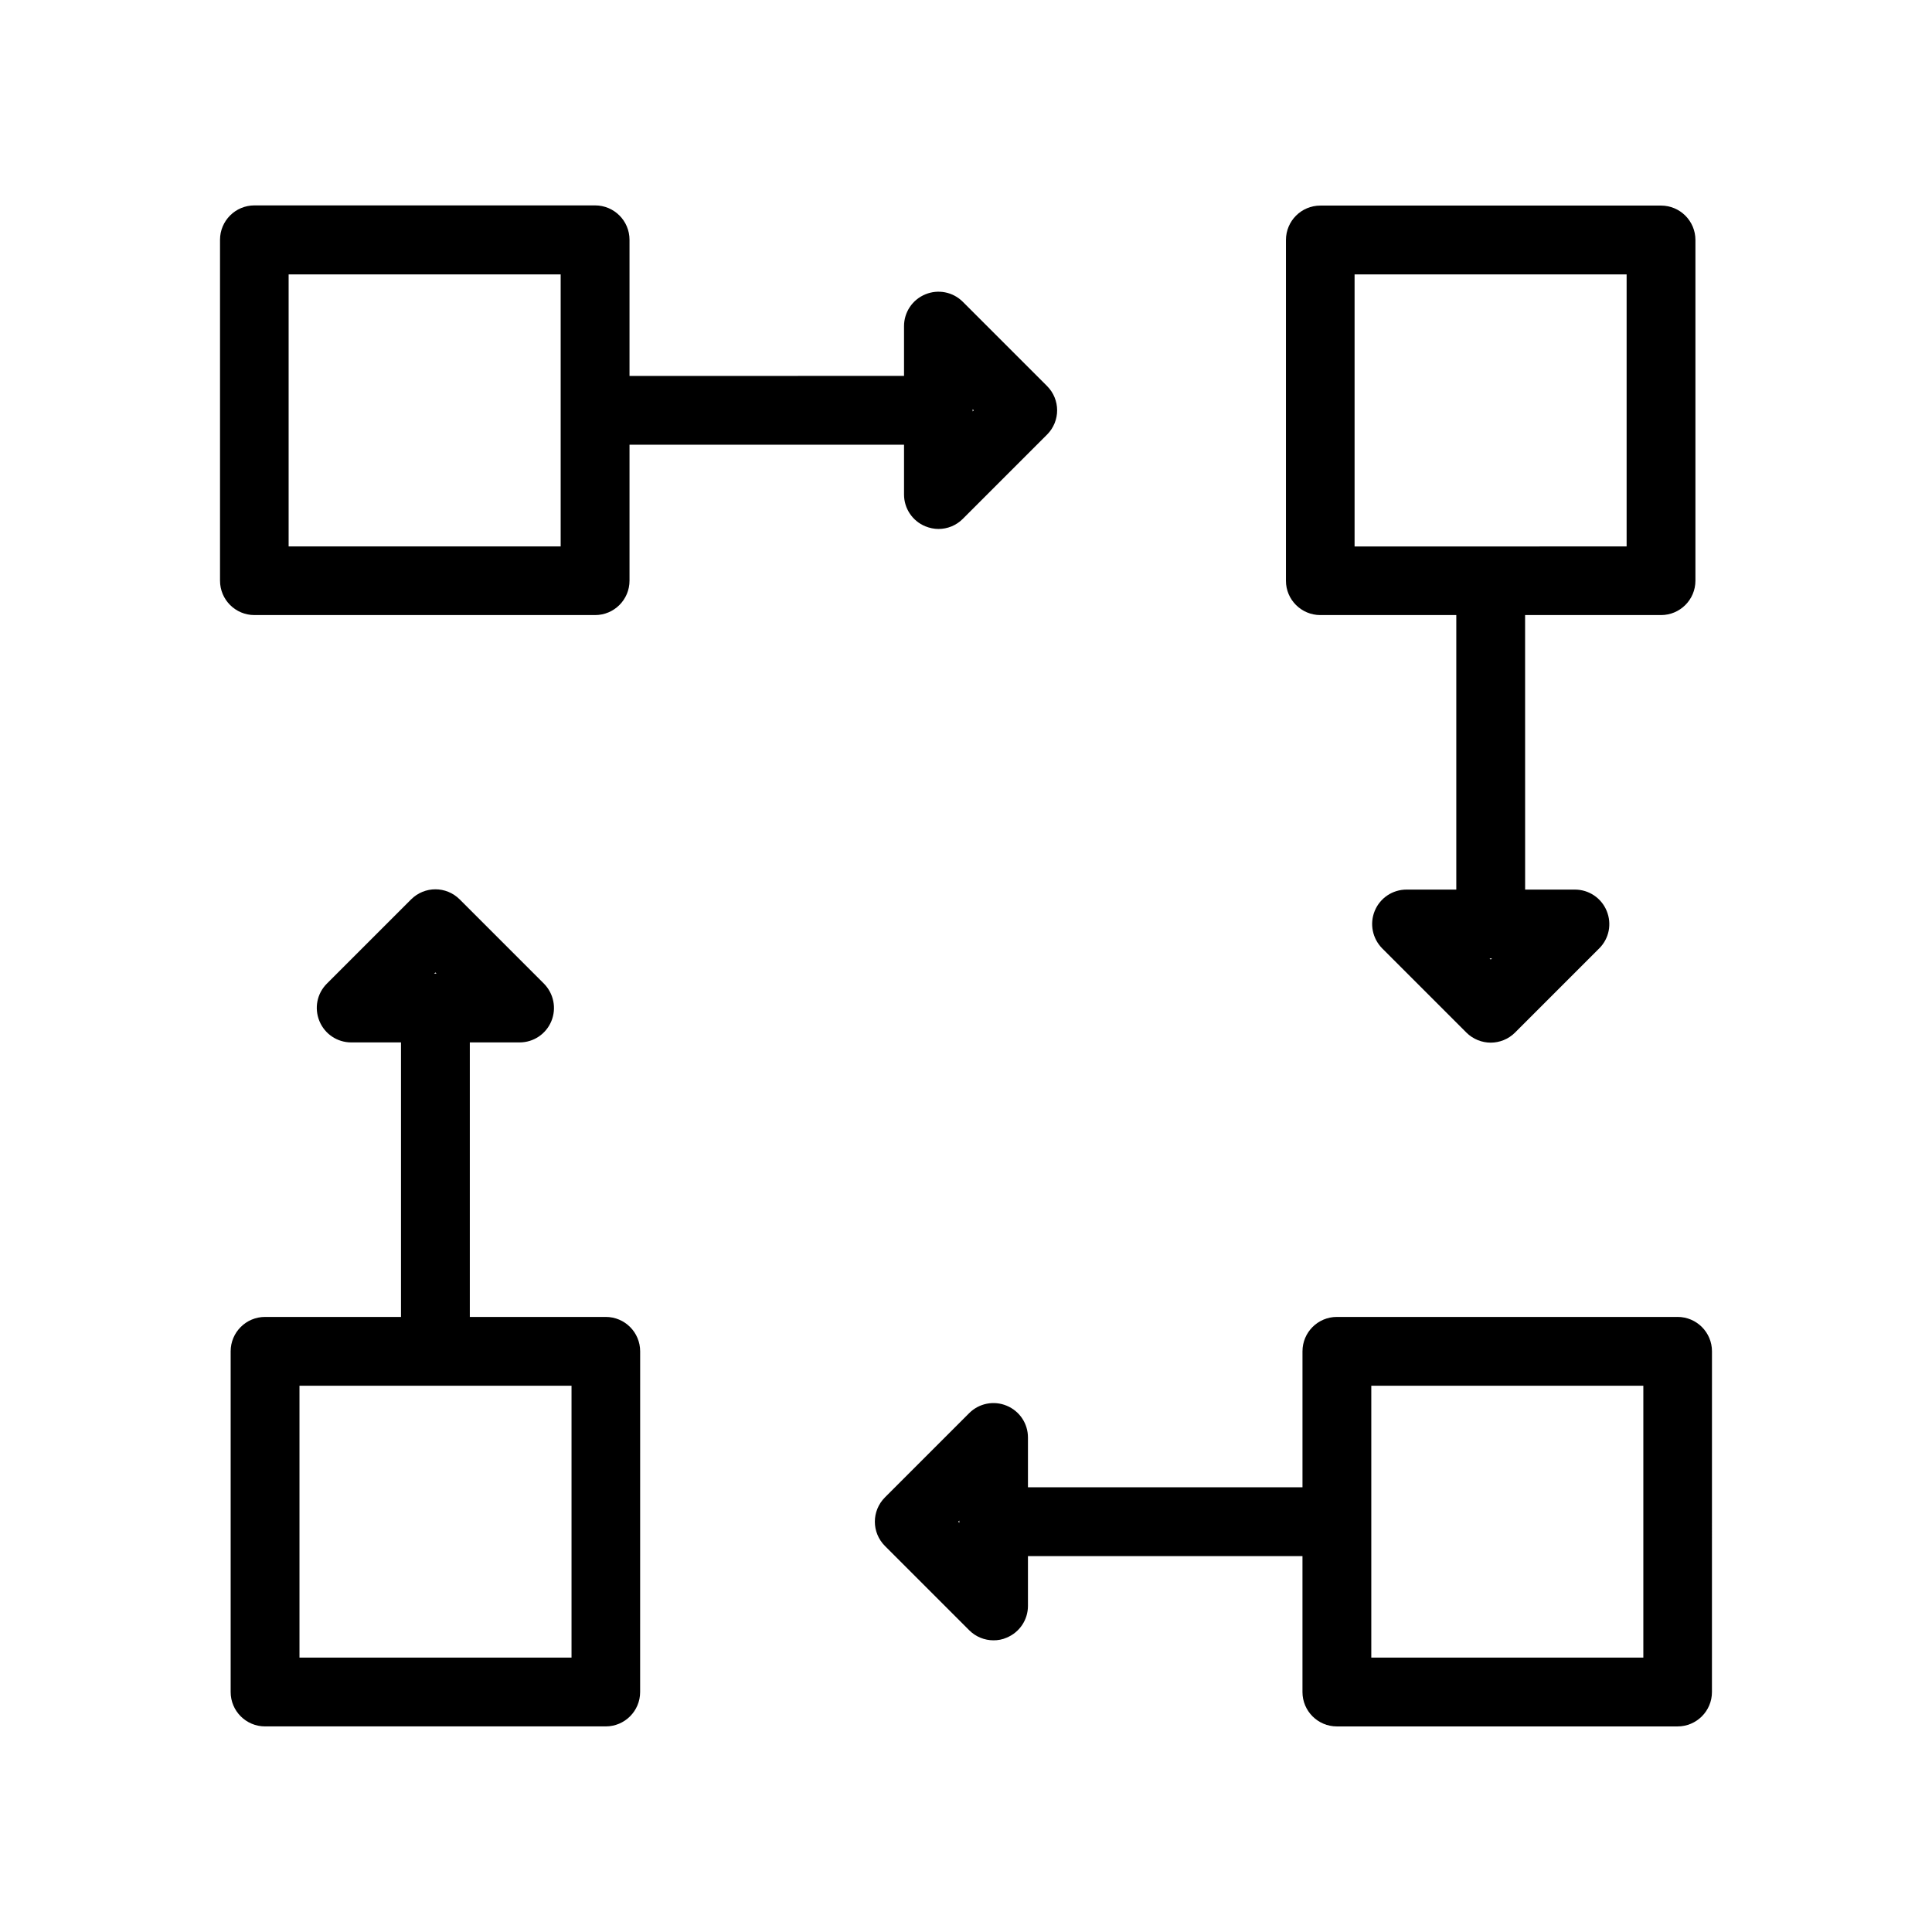
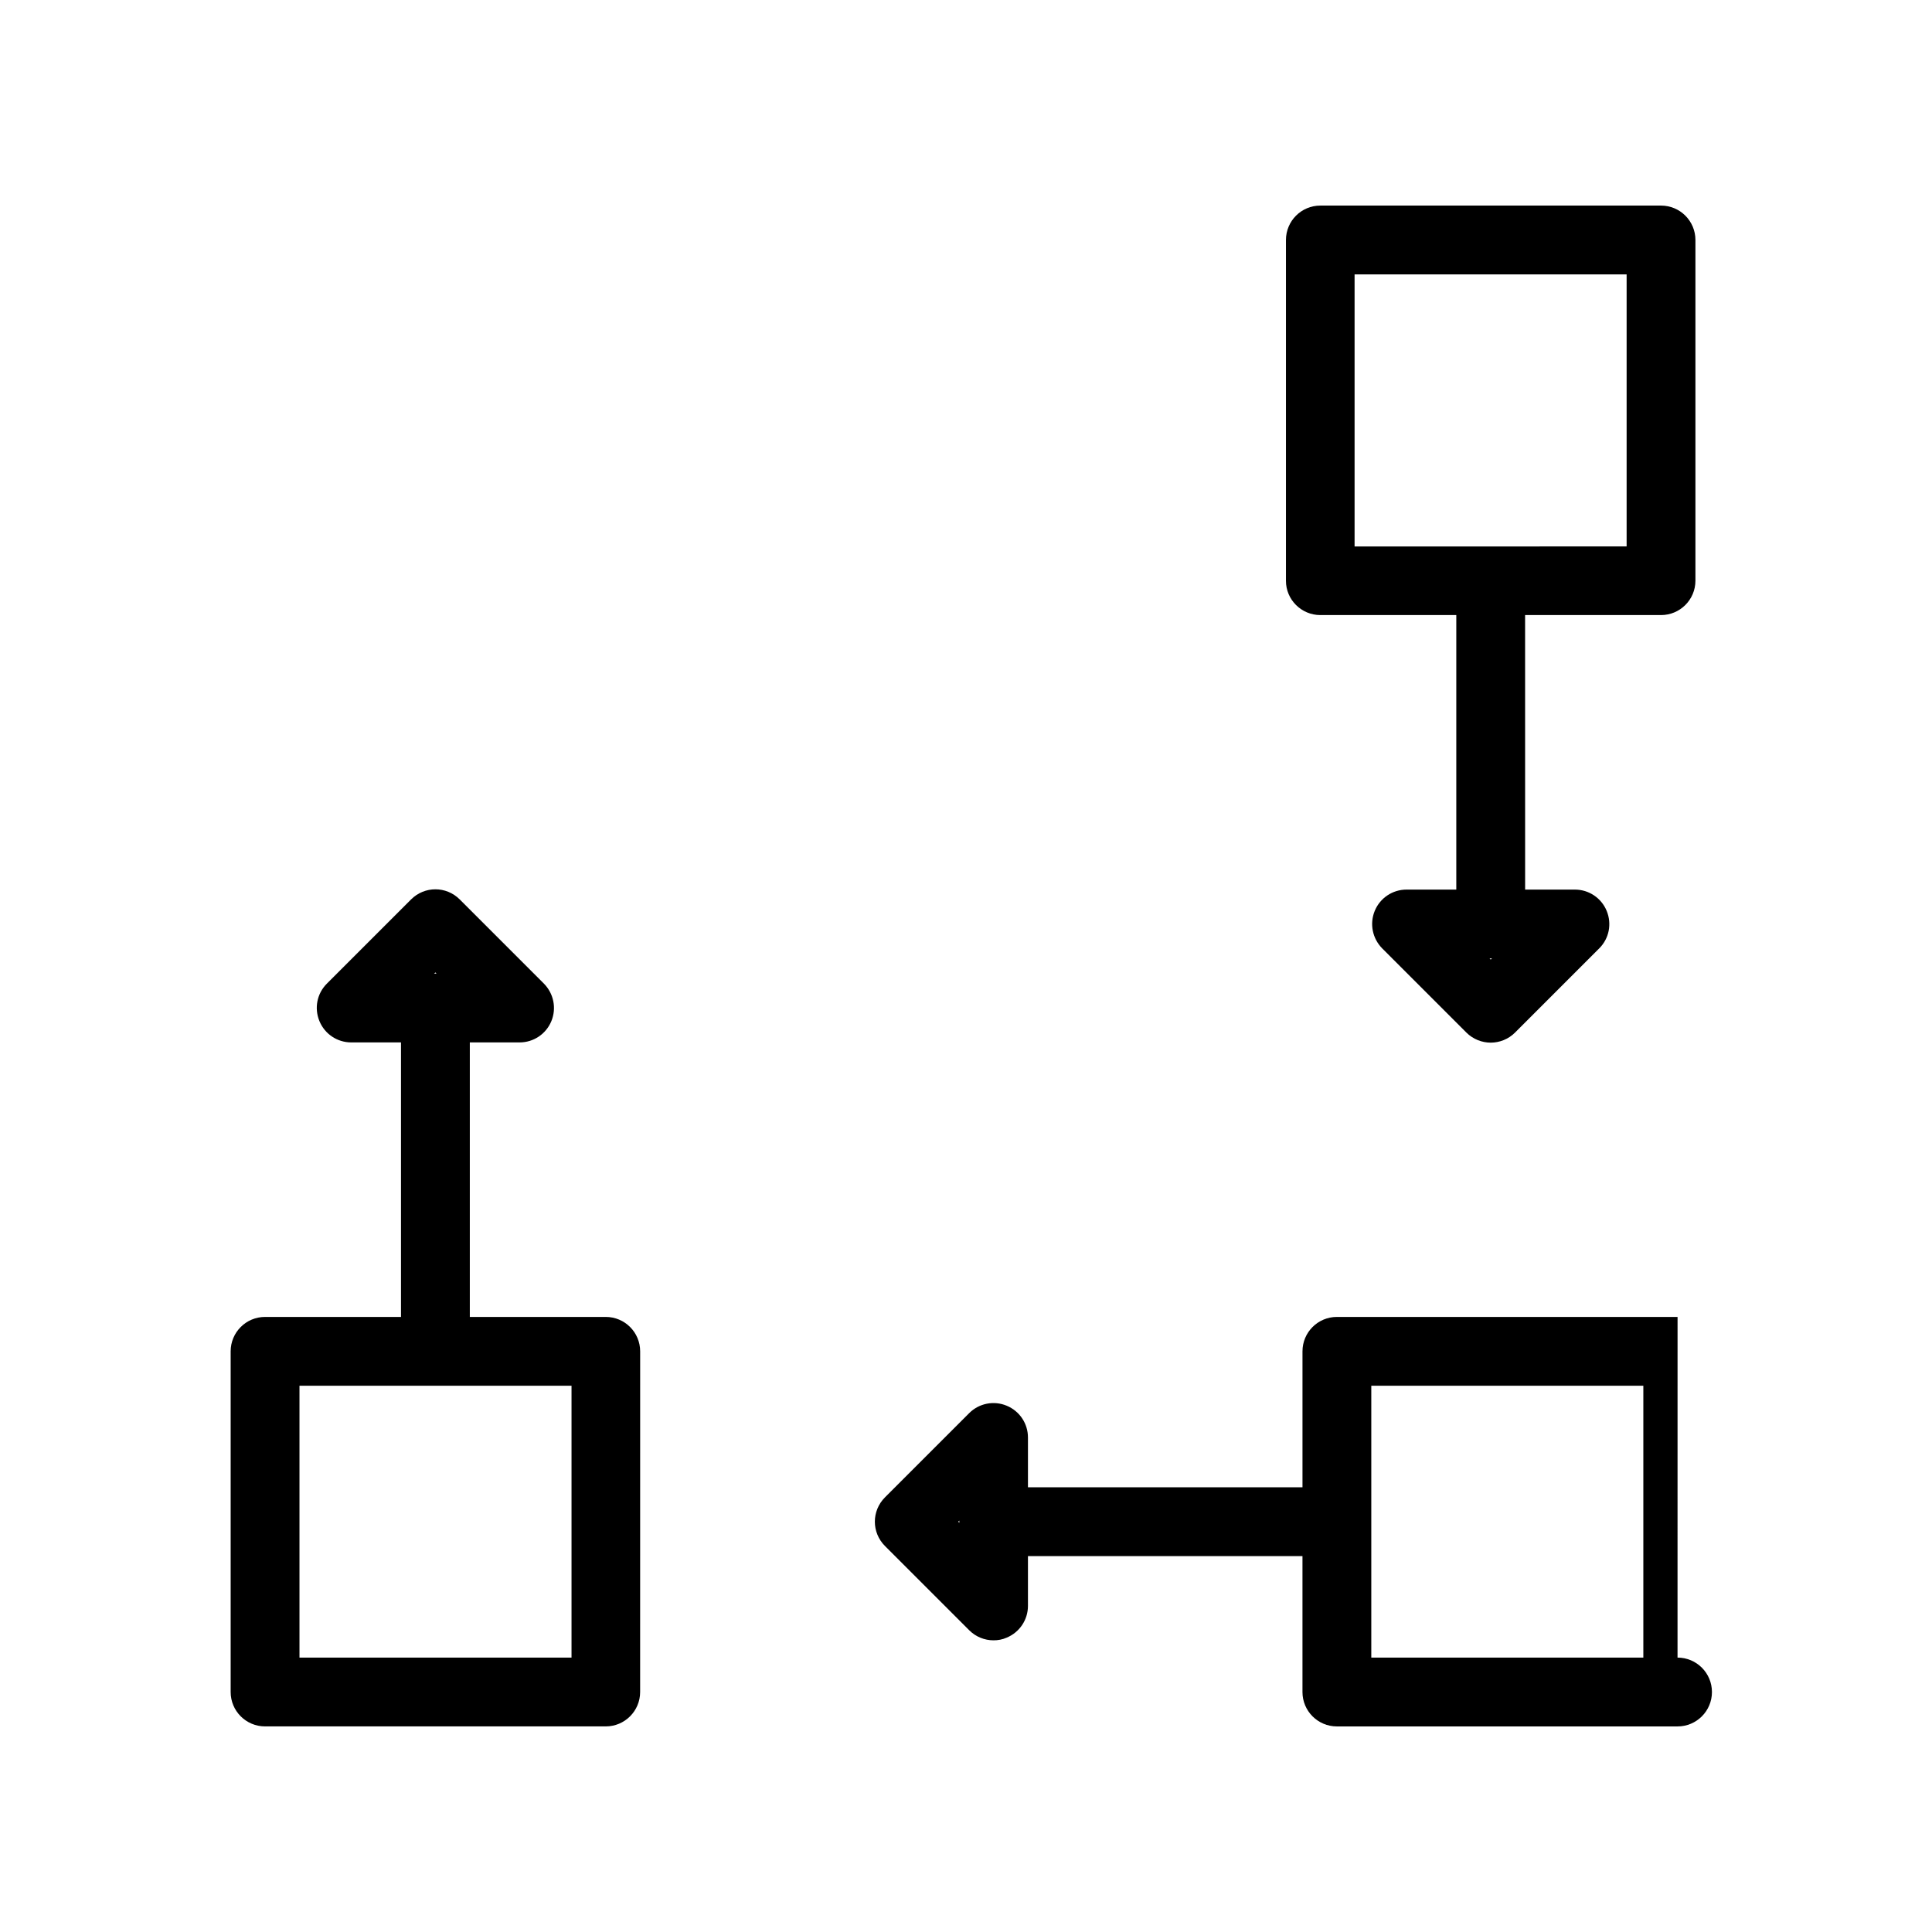
<svg xmlns="http://www.w3.org/2000/svg" fill="#000000" width="800px" height="800px" version="1.1" viewBox="144 144 512 512">
  <g>
-     <path d="m301.71 307c5.039 0 9.117-4.082 9.117-9.117v-36.023h72.75v13.199c0 3.68 2.215 7.004 5.644 8.414 1.109 0.453 2.316 0.707 3.477 0.707 2.367 0 4.684-0.906 6.449-2.672l22.32-22.32c3.578-3.578 3.578-9.32 0-12.898l-22.32-22.32c-2.621-2.621-6.551-3.375-9.926-1.965-3.426 1.41-5.644 4.734-5.644 8.414v13.199l-72.75 0.004v-36.074c0-5.039-4.082-9.117-9.117-9.117h-90.285c-5.039 0-9.117 4.082-9.117 9.117v90.332c0 5.039 4.082 9.117 9.117 9.117zm100.05-54.562 0.301 0.301-0.301 0.301zm-181.27-35.723h72.094v72.094l-72.094 0.004z" />
-     <path d="m588.57 493h-90.281c-5.039 0-9.117 4.082-9.117 9.117v36.023l-72.754 0.004v-13.203c0-3.68-2.215-7.004-5.644-8.414-3.375-1.41-7.305-0.656-9.926 1.965l-22.32 22.32c-3.578 3.578-3.578 9.32 0 12.898l22.32 22.32c1.762 1.762 4.082 2.672 6.449 2.672 1.16 0 2.367-0.203 3.477-0.707 3.426-1.41 5.644-4.734 5.644-8.414v-13.199h72.75v36.023c0 5.039 4.082 9.117 9.117 9.117h90.281c5.039 0 9.117-4.082 9.117-9.117l0.008-90.285c0-5.039-4.082-9.121-9.121-9.121zm-190.34 54.562-0.301-0.301 0.301-0.301zm181.27 35.723h-72.094v-72.047h72.094z" />
+     <path d="m588.57 493h-90.281c-5.039 0-9.117 4.082-9.117 9.117v36.023l-72.754 0.004v-13.203c0-3.68-2.215-7.004-5.644-8.414-3.375-1.41-7.305-0.656-9.926 1.965l-22.32 22.32c-3.578 3.578-3.578 9.32 0 12.898l22.32 22.32c1.762 1.762 4.082 2.672 6.449 2.672 1.16 0 2.367-0.203 3.477-0.707 3.426-1.41 5.644-4.734 5.644-8.414v-13.199h72.75v36.023c0 5.039 4.082 9.117 9.117 9.117h90.281c5.039 0 9.117-4.082 9.117-9.117c0-5.039-4.082-9.121-9.121-9.121zm-190.34 54.562-0.301-0.301 0.301-0.301zm181.27 35.723h-72.094v-72.047h72.094z" />
    <path d="m304.53 493h-36.023v-72.75h13.199c3.68 0 7.004-2.215 8.414-5.644 1.41-3.426 0.605-7.305-1.965-9.926l-22.32-22.32c-3.578-3.578-9.32-3.578-12.898 0l-22.32 22.32c-2.621 2.621-3.375 6.5-1.965 9.926 1.41 3.426 4.734 5.644 8.414 5.644h13.199v72.75h-36.023c-5.039 0-9.117 4.082-9.117 9.117v90.281c0 5.039 4.082 9.117 9.117 9.117h90.281c5.039 0 9.117-4.082 9.117-9.117l0.008-90.277c0-5.039-4.078-9.121-9.117-9.121zm-45.141-91.289 0.301 0.301h-0.656zm36.07 181.57h-72.094v-72.047h72.094z" />
    <path d="m493.91 307h36.023v72.75h-13.199c-3.68 0-7.004 2.215-8.414 5.644-1.41 3.426-0.605 7.305 1.965 9.926l22.32 22.32c1.762 1.762 4.133 2.672 6.449 2.672 2.316 0 4.684-0.906 6.449-2.672l22.32-22.32c2.621-2.621 3.375-6.5 1.965-9.926-1.41-3.426-4.734-5.644-8.414-5.644h-13.199l-0.008-72.75h36.023c5.039 0 9.117-4.082 9.117-9.117v-90.285c0-5.039-4.082-9.117-9.117-9.117h-90.281c-5.039 0-9.117 4.082-9.117 9.117v90.332c-0.004 4.988 4.078 9.07 9.117 9.07zm45.141 91.289-0.301-0.301h0.656zm-36.074-181.57h72.094v72.094l-72.094 0.004z" />
  </g>
</svg>